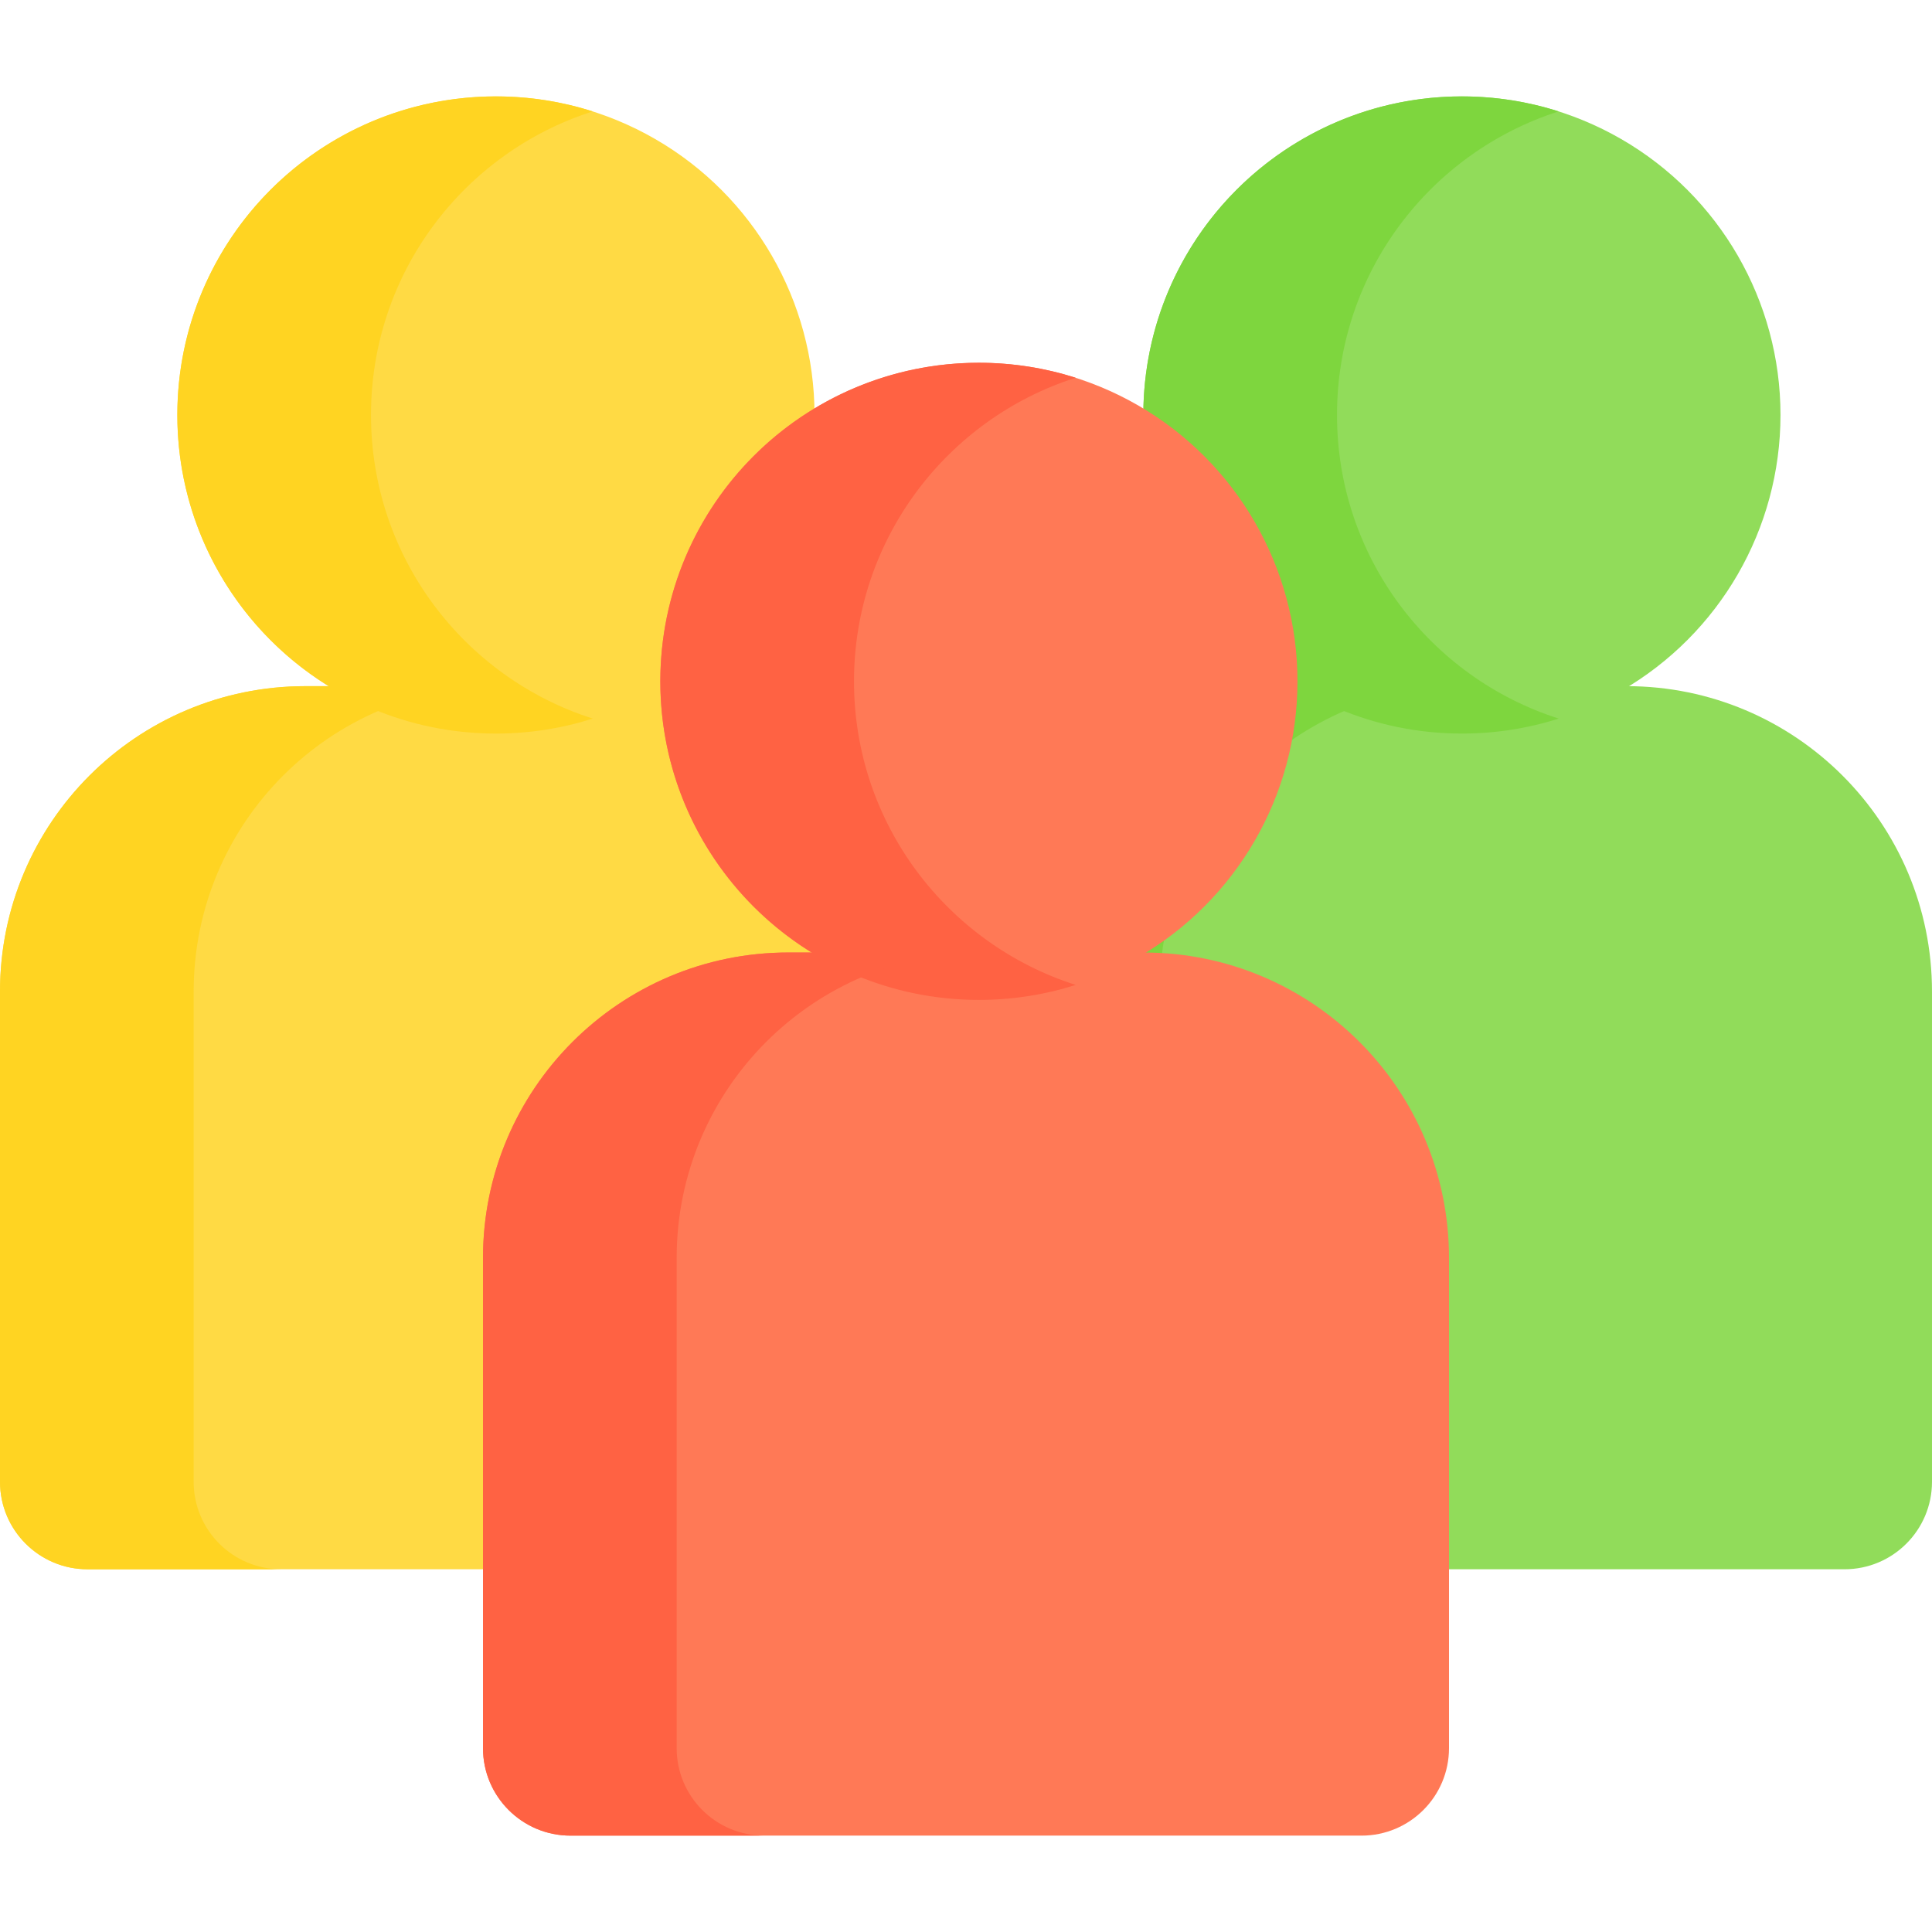
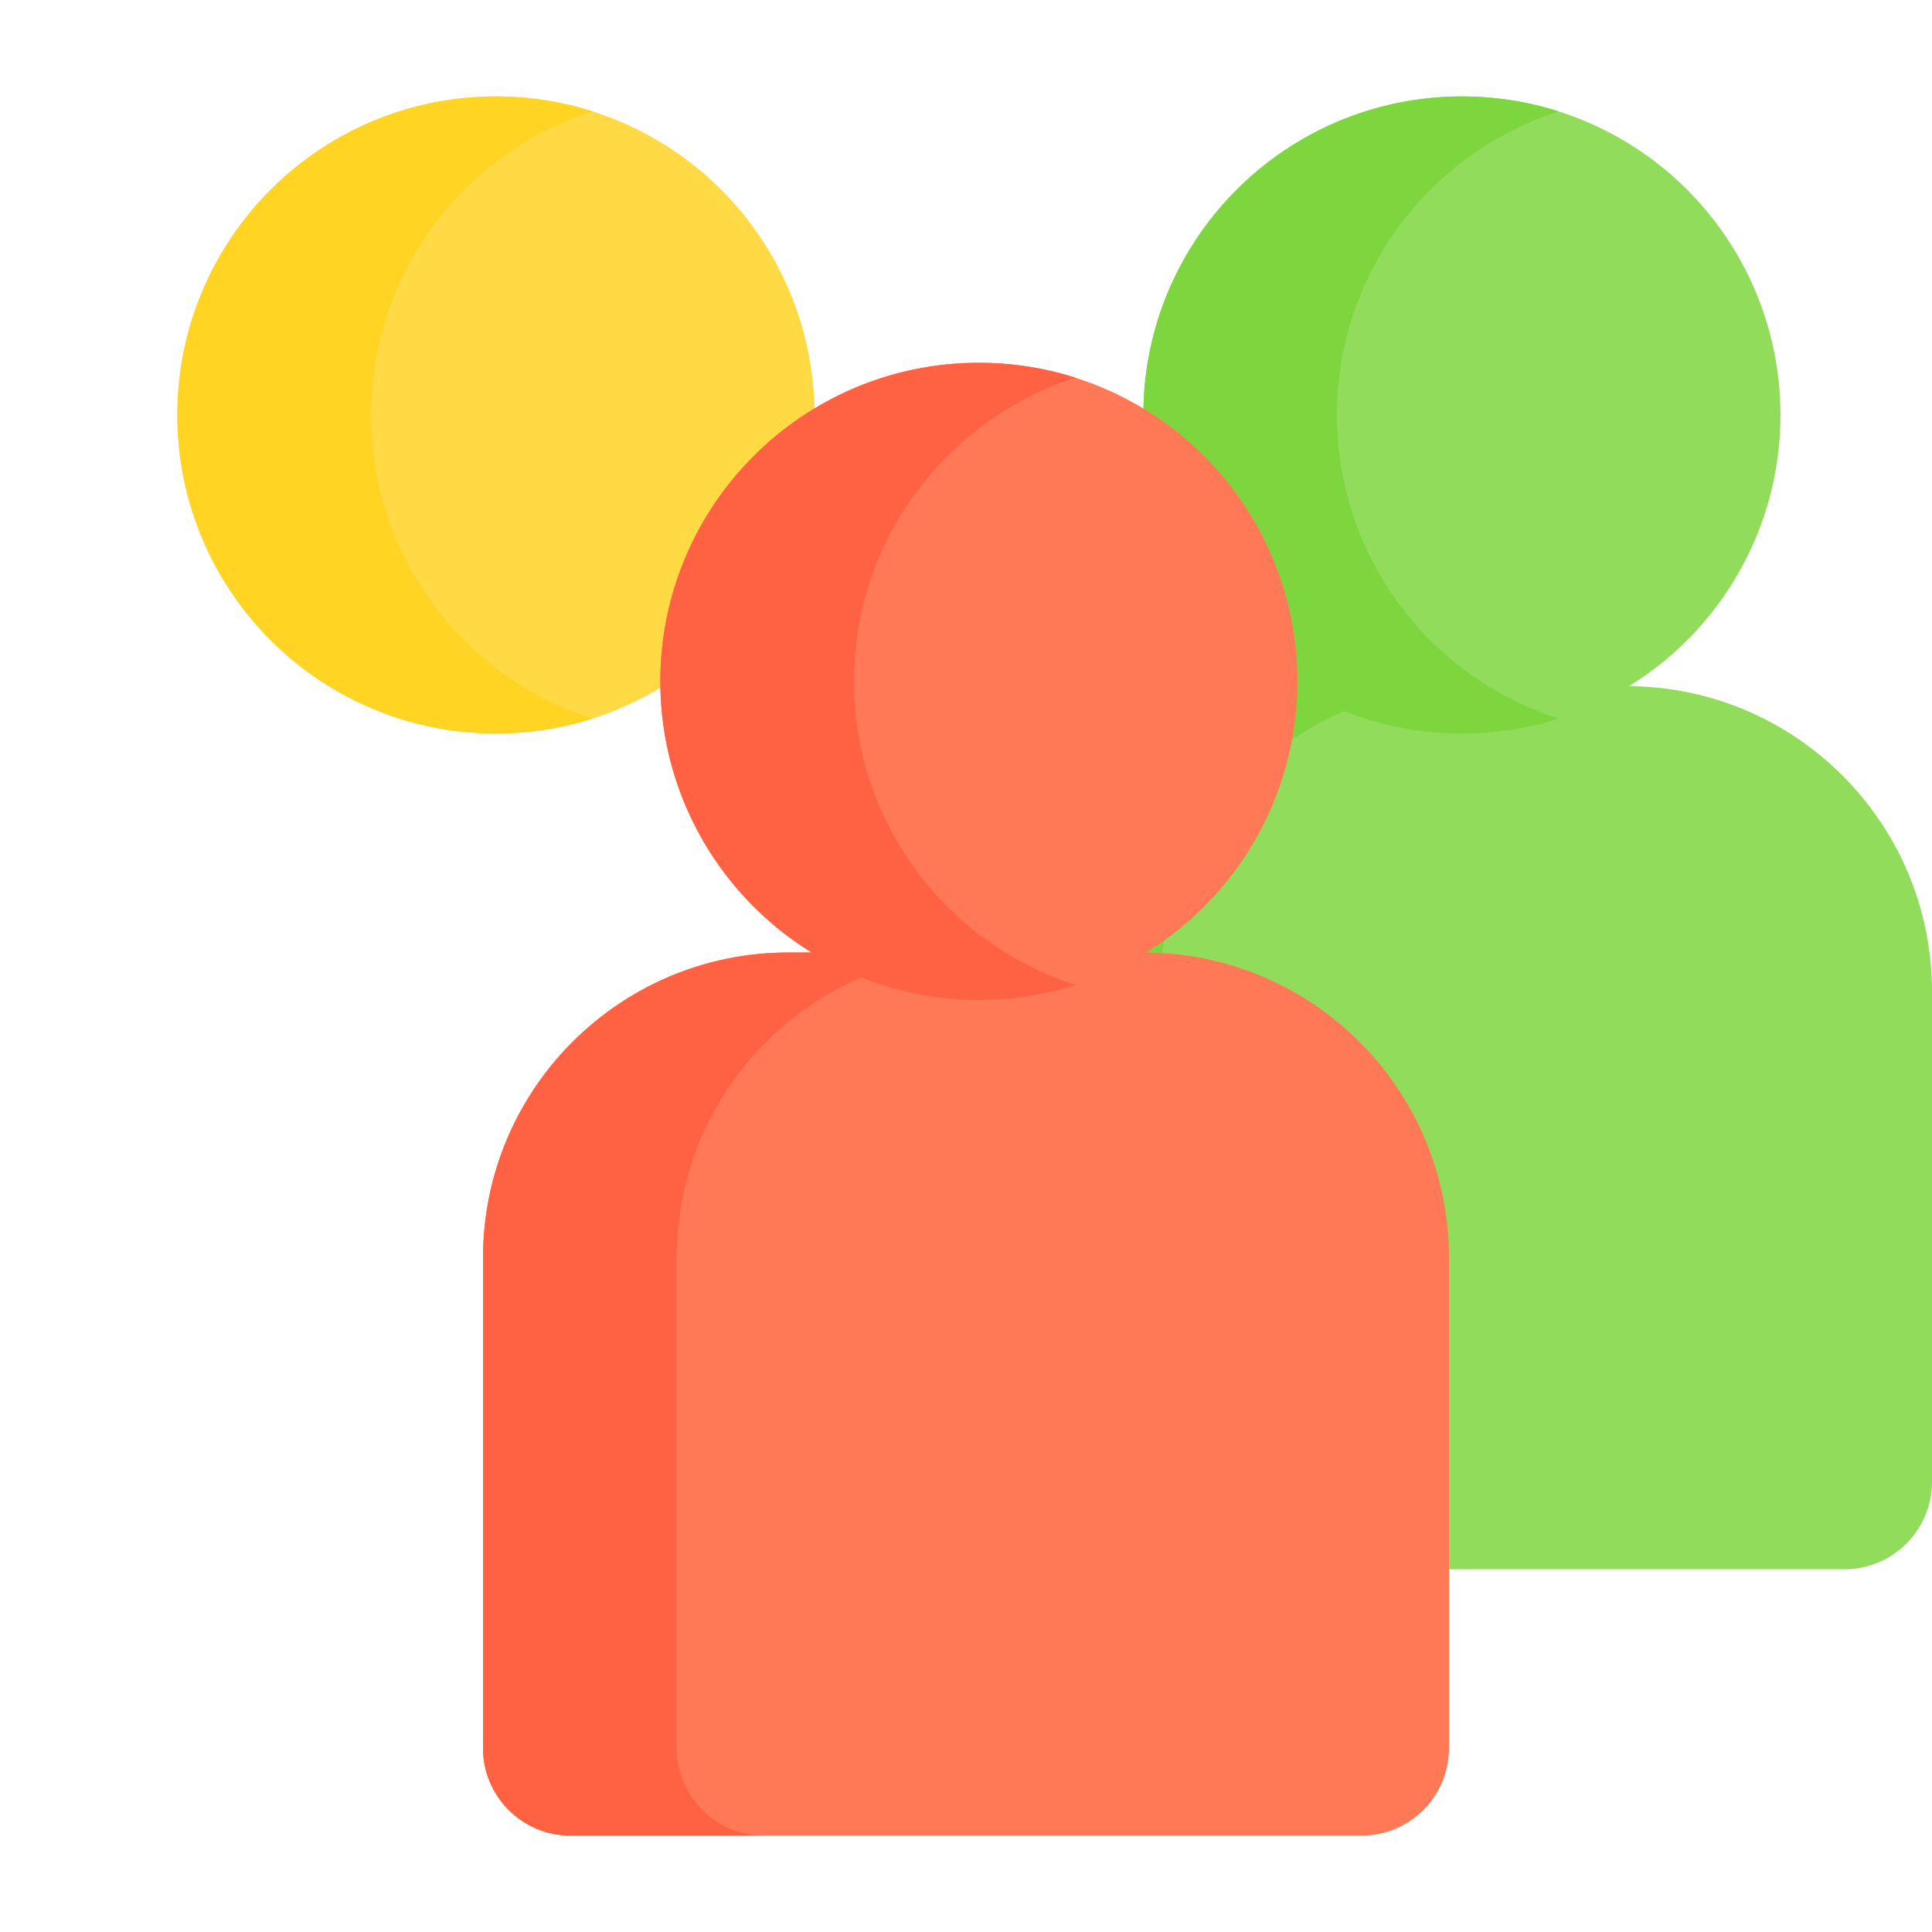
<svg xmlns="http://www.w3.org/2000/svg" id="Capa_1" x="0px" y="0px" viewBox="0 0 512 512" style="enable-background:new 0 0 512 512;" xml:space="preserve">
  <g>
    <circle style="fill:#91DC5A;" cx="387.418" cy="109.97" r="84.43" />
    <path style="fill:#91DC5A;" d="M488.816,415.872h-209.63c-12.804,0-23.184-10.38-23.184-23.184V262.776   c0-44.703,36.239-80.94,80.94-80.94h94.117c44.703,0,80.94,36.239,80.94,80.94v129.913C512,405.493,501.62,415.872,488.816,415.872   z" />
  </g>
  <g>
    <path style="fill:#7ED63E;" d="M413.079,190.431c-8.086,2.577-16.716,3.97-25.661,3.97c-46.63,0-84.419-37.8-84.419-84.43   c0-46.619,37.79-84.419,84.419-84.419c8.945,0,17.575,1.393,25.661,3.97c-34.082,10.861-58.758,42.775-58.758,80.45   C354.321,147.655,378.997,179.57,413.079,190.431z" />
    <path style="fill:#7ED63E;" d="M307.325,262.779v129.908c0,12.81,10.38,23.189,23.189,23.189h-51.322   c-12.81,0-23.189-10.38-23.189-23.189V262.779c0-44.703,36.24-80.942,80.942-80.942h51.322   C343.564,181.837,307.325,218.076,307.325,262.779z" />
  </g>
  <g>
    <circle style="fill:#FFDA44;" cx="131.426" cy="109.97" r="84.43" />
-     <path style="fill:#FFDA44;" d="M232.819,415.872H23.189c-12.804,0-23.184-10.38-23.184-23.184V262.776   c0-44.703,36.239-80.94,80.94-80.94h94.117c44.703,0,80.94,36.239,80.94,80.94v129.913   C256.003,405.493,245.623,415.872,232.819,415.872z" />
  </g>
  <g>
    <circle style="fill:#FF7956;" cx="259.417" cy="180.564" r="84.43" />
    <path style="fill:#FF7956;" d="M360.817,486.46h-209.63c-12.804,0-23.184-10.38-23.184-23.184V333.363   c0-44.703,36.239-80.94,80.94-80.94h94.117c44.703,0,80.94,36.239,80.94,80.94v129.913   C384.002,476.08,373.621,486.46,360.817,486.46z" />
  </g>
  <g>
    <path style="fill:#FFD422;" d="M157.087,190.431c-8.096,2.577-16.716,3.97-25.661,3.97c-46.63,0-84.43-37.8-84.43-84.43   c0-46.619,37.8-84.419,84.43-84.419c8.945,0,17.565,1.393,25.661,3.97c-34.082,10.861-58.769,42.775-58.769,80.45   C98.318,147.655,123.005,179.57,157.087,190.431z" />
-     <path style="fill:#FFD422;" d="M51.322,262.779v129.908c0,12.81,10.38,23.189,23.189,23.189H23.189   C10.38,415.875,0,405.496,0,392.686V262.779c0-44.703,36.24-80.942,80.942-80.942h51.322   C87.562,181.837,51.322,218.076,51.322,262.779z" />
  </g>
  <g>
    <path style="fill:#FF6243;" d="M285.078,261.015c-8.086,2.577-16.716,3.97-25.661,3.97c-46.619,0-84.42-37.8-84.42-84.419   c0-46.63,37.8-84.43,84.42-84.43c8.945,0,17.575,1.393,25.661,3.97c-34.072,10.861-58.758,42.775-58.758,80.46   C226.32,218.24,251.007,250.153,285.078,261.015z" />
    <path style="fill:#FF6243;" d="M179.323,333.362V463.28c0,12.799,10.38,23.179,23.189,23.179H151.19   c-12.81,0-23.189-10.38-23.189-23.179V333.362c0-44.703,36.24-80.942,80.942-80.942h51.322   C215.563,252.42,179.323,288.66,179.323,333.362z" />
  </g>
  <g>
</g>
  <g>
</g>
  <g>
</g>
  <g>
</g>
  <g>
</g>
  <g>
</g>
  <g>
</g>
  <g>
</g>
  <g>
</g>
  <g>
</g>
  <g>
</g>
  <g>
</g>
  <g>
</g>
  <g>
</g>
  <g>
</g>
</svg>